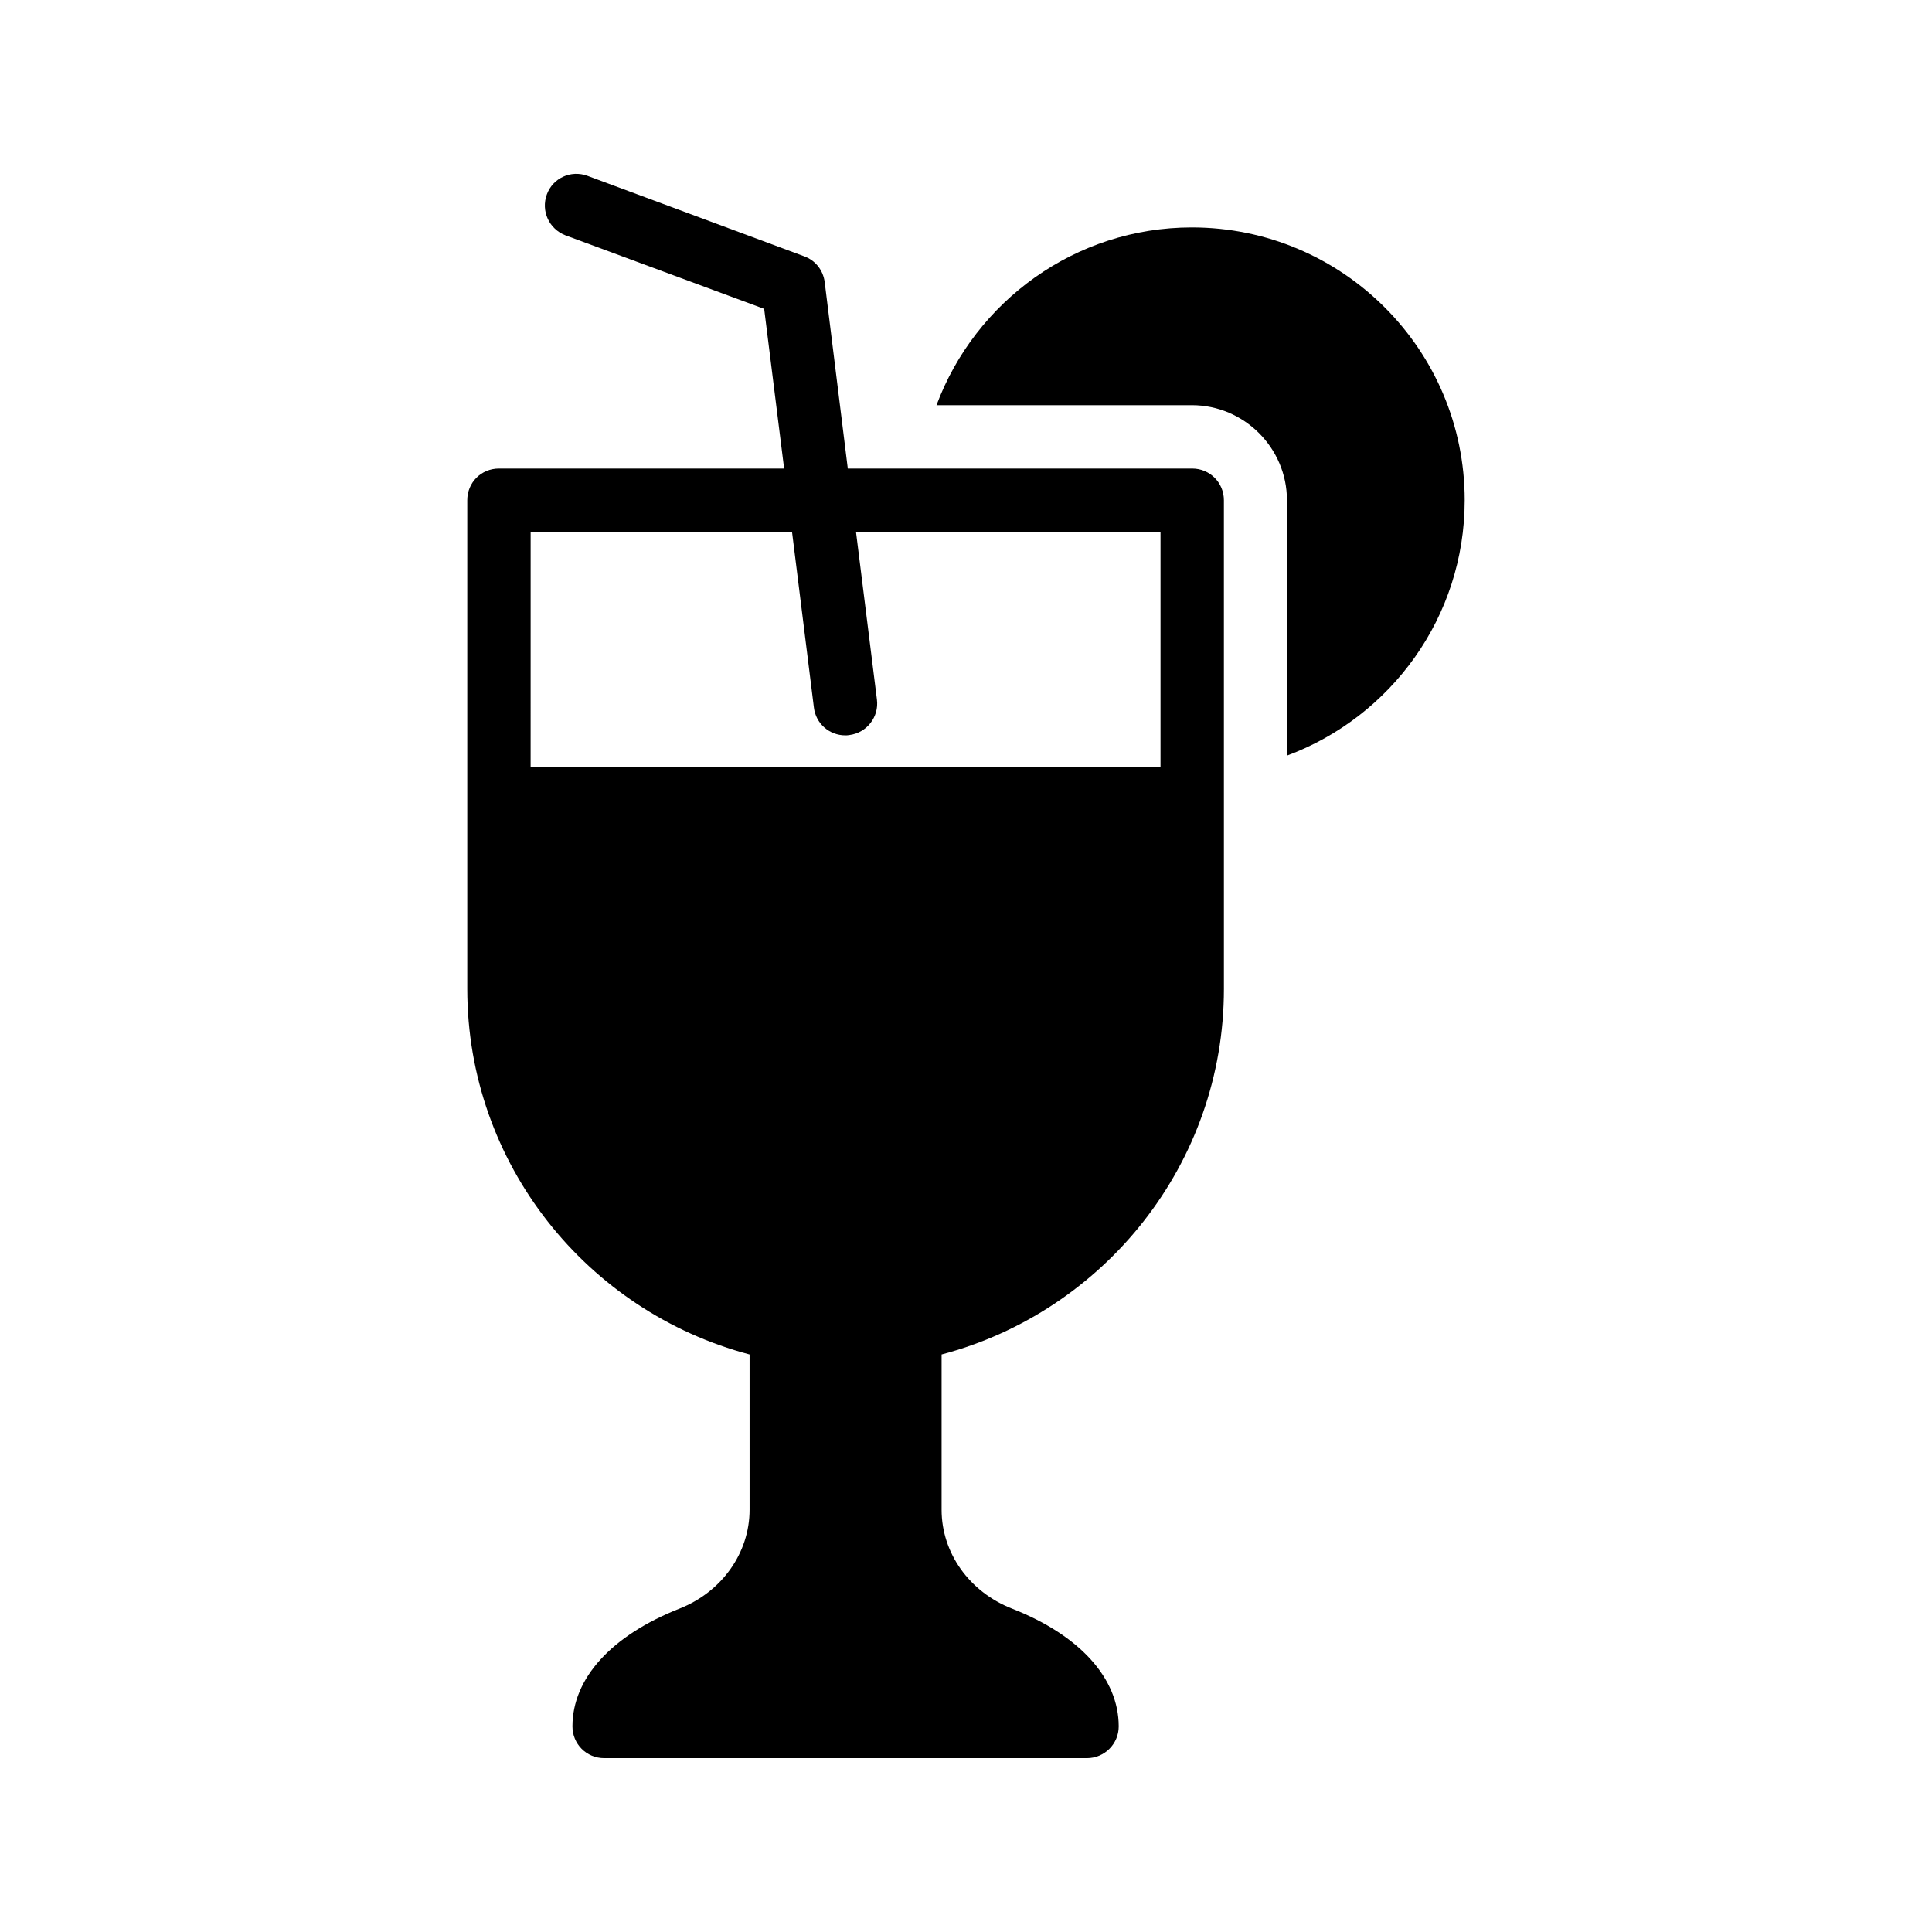
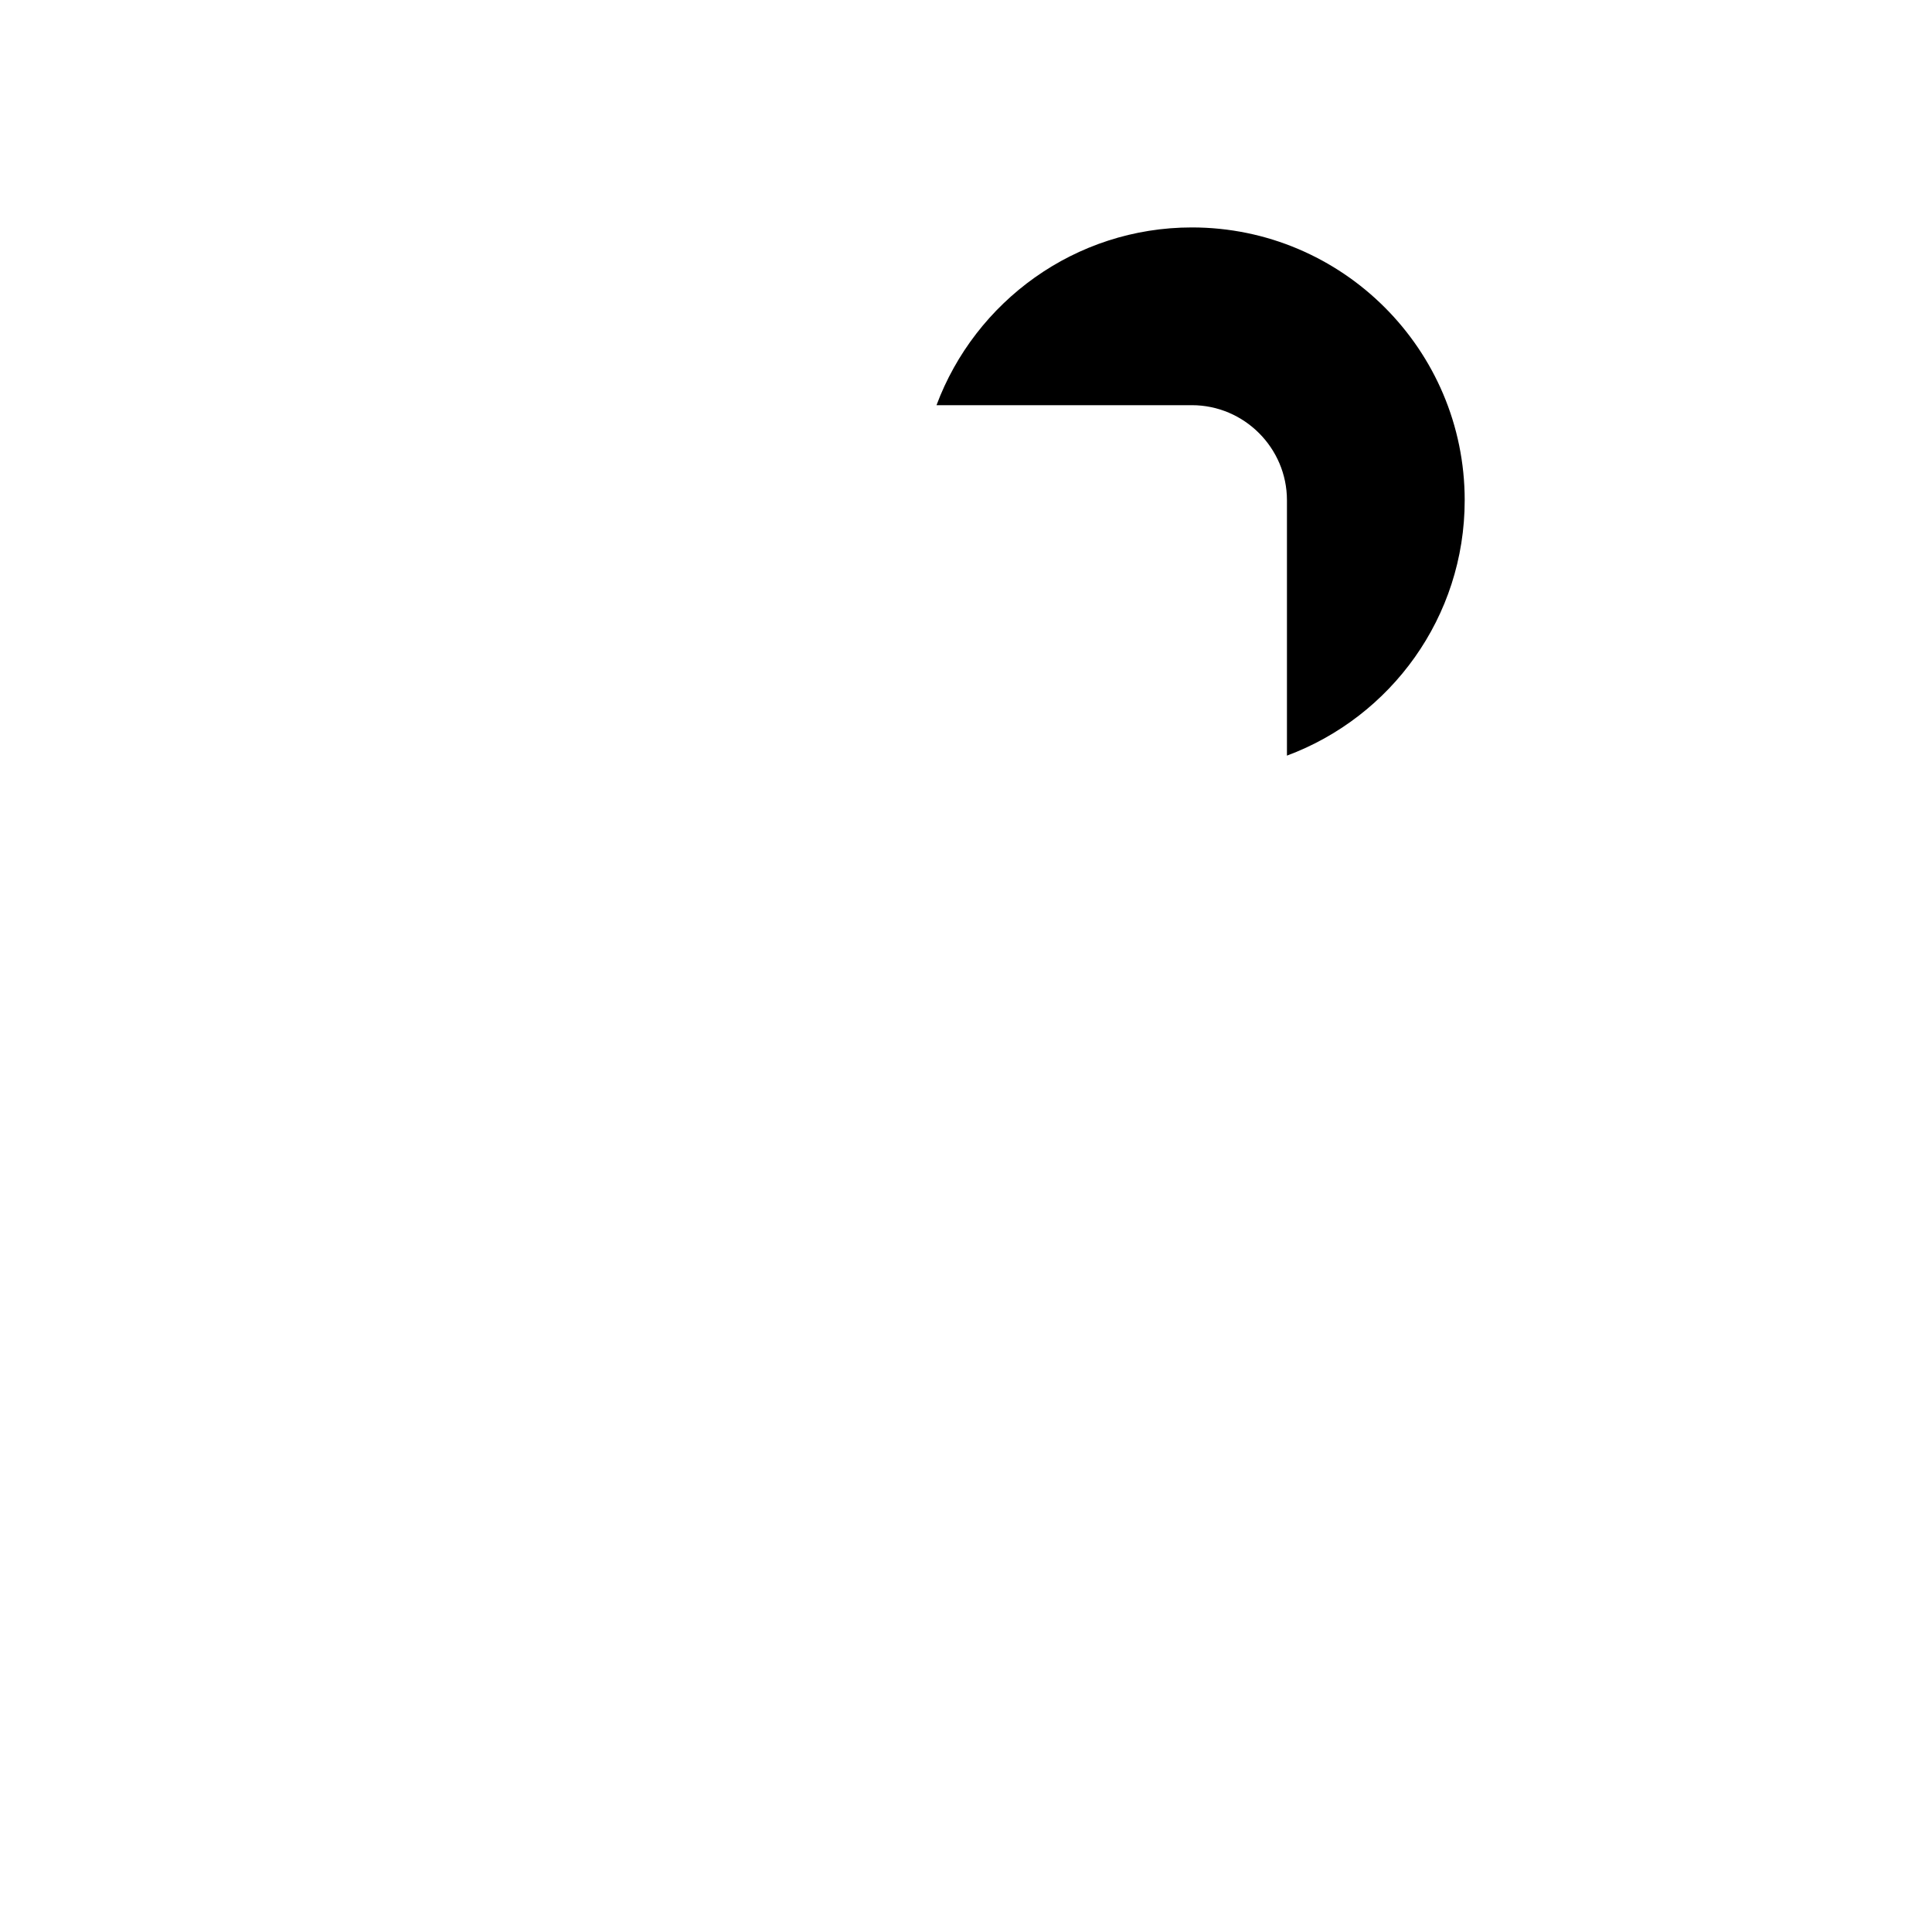
<svg xmlns="http://www.w3.org/2000/svg" fill="#000000" width="800px" height="800px" version="1.1" viewBox="144 144 512 512">
  <g>
    <path d="m532.16 276.57c0-39.887-32.41-72.297-72.297-72.297-30.984 0-57.434 19.648-67.68 47.105h67.68c13.855 0 25.191 11.336 25.191 25.191v67.68c27.543-10.246 47.105-36.695 47.105-67.68z" />
-     <path d="m267.83 276.57v129.48c0 46.434 31.824 85.562 74.816 96.898v41.145c0 11.418-7.305 21.746-18.559 26.199-18.055 7.137-28.383 18.473-28.383 31.234 0 4.617 3.695 8.398 8.398 8.398h127.97c4.617 0 8.398-3.777 8.398-8.398 0-12.762-10.328-24.184-28.297-31.234-11.336-4.449-18.641-14.777-18.641-26.199v-41.145c42.992-11.336 74.816-50.465 74.816-96.898l-0.004-129.48c0-4.703-3.777-8.398-8.398-8.398h-91.27l-6.129-49.457c-0.418-3.106-2.434-5.711-5.457-6.801l-57.434-21.328c-4.367-1.594-9.152 0.586-10.746 4.953-1.594 4.367 0.586 9.152 4.953 10.832l52.648 19.48 5.289 42.32h-75.57c-4.707 0-8.402 3.695-8.402 8.398zm16.793 8.395h69.273l5.793 46.52c0.504 4.281 4.113 7.391 8.312 7.391 0.336 0 0.672 0 1.09-0.082 4.617-0.586 7.894-4.785 7.305-9.406l-5.543-44.418h80.695v62.305l-166.93-0.004z" />
  </g>
</svg>